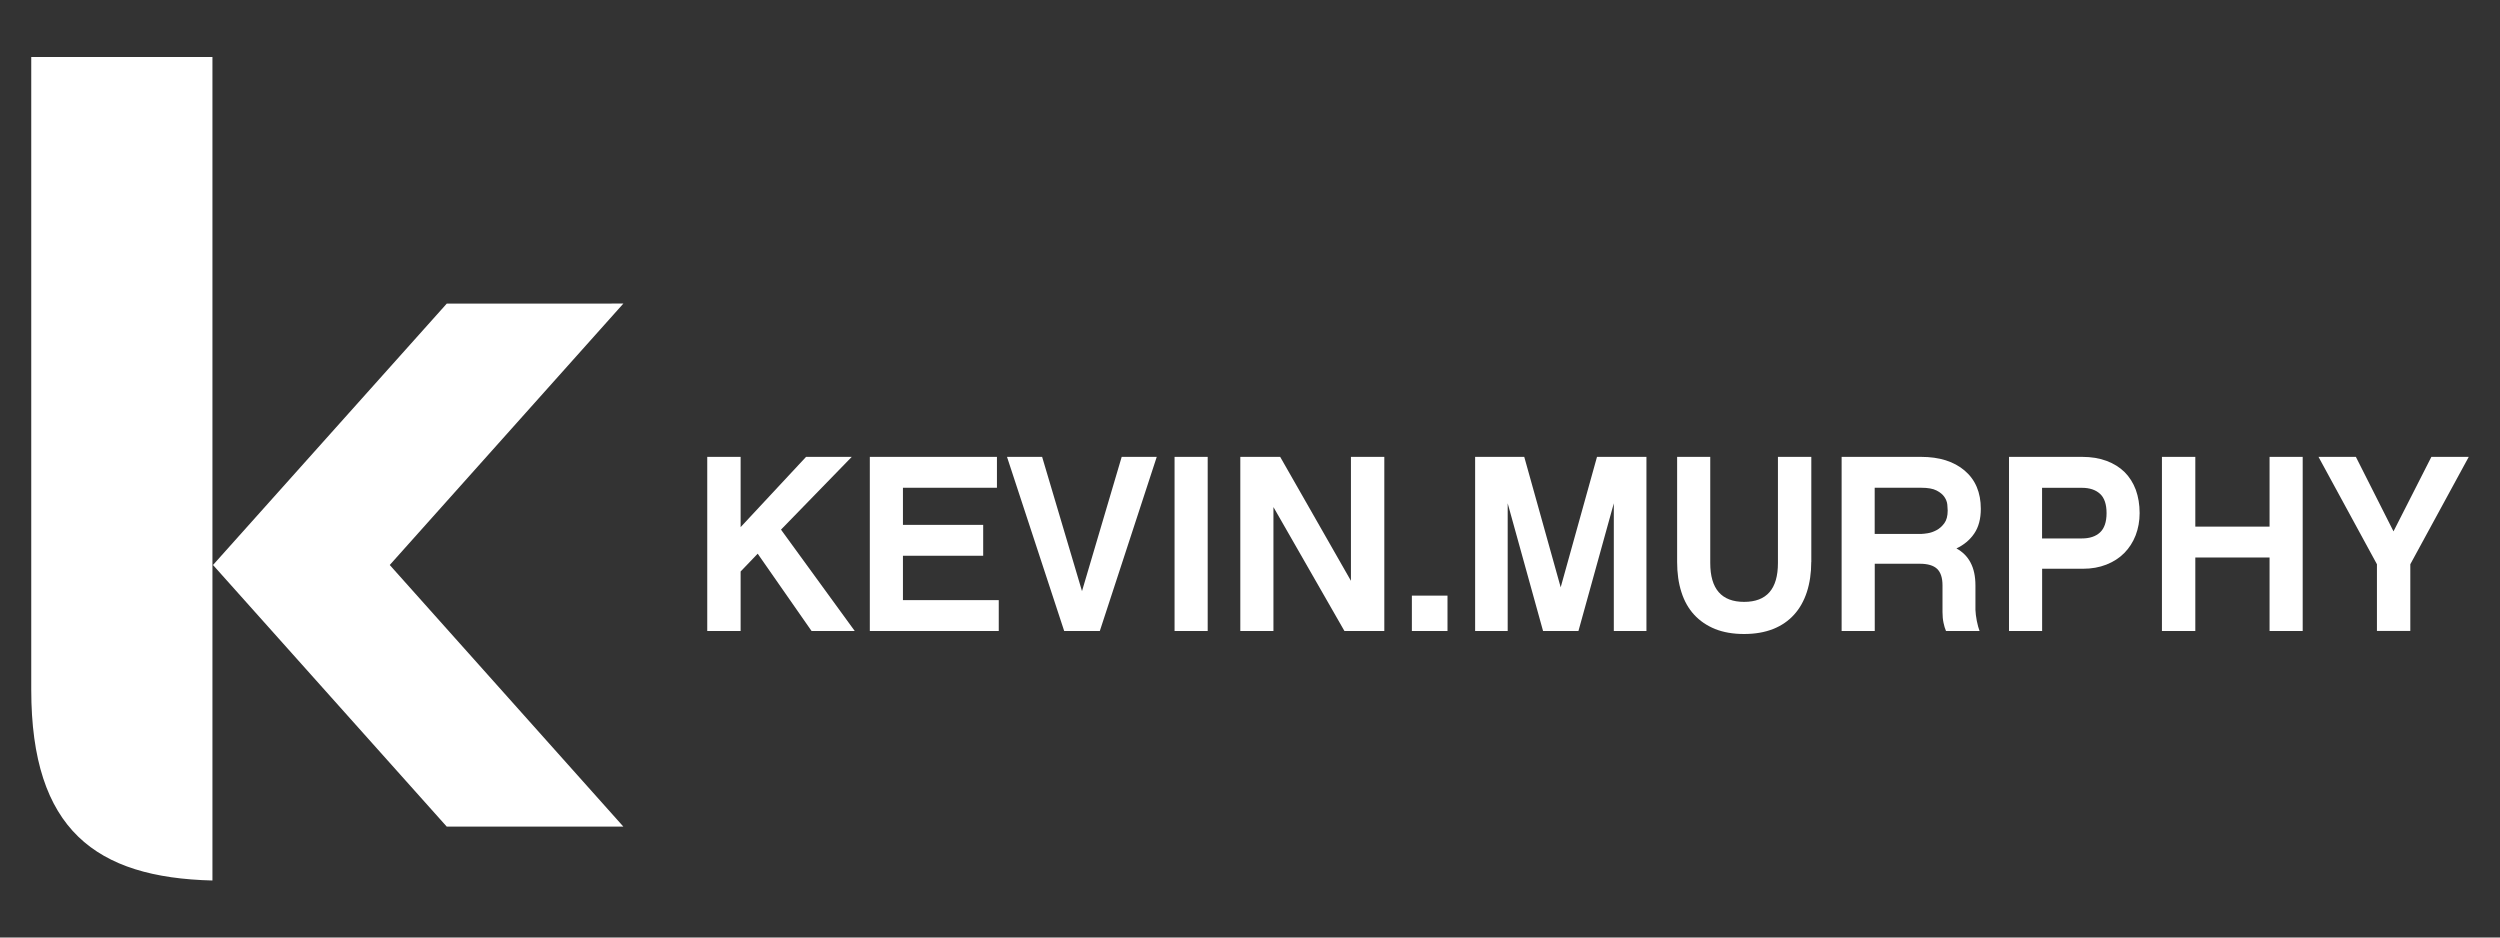
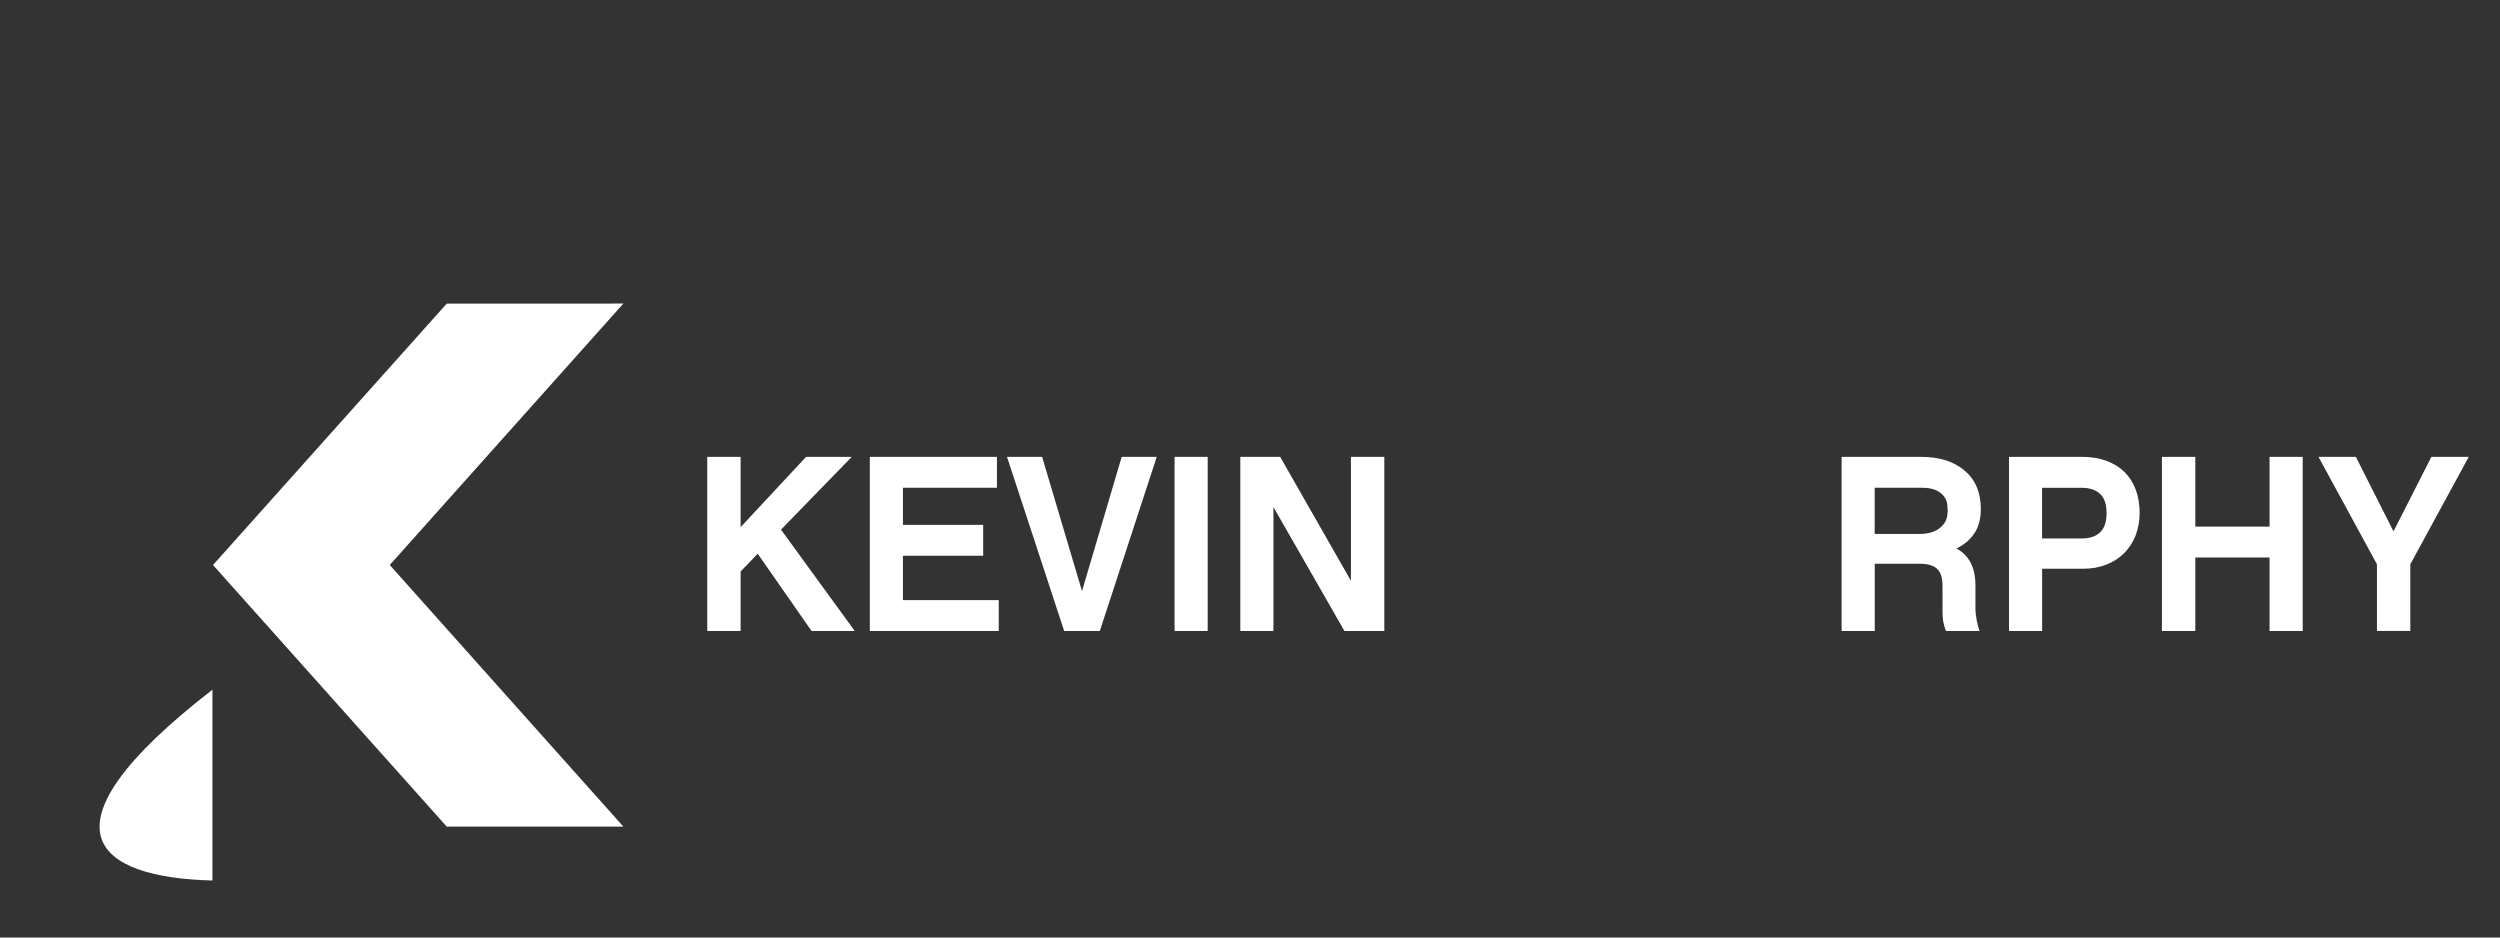
<svg xmlns="http://www.w3.org/2000/svg" xmlns:xlink="http://www.w3.org/1999/xlink" version="1.1" id="Layer_1" x="0px" y="0px" viewBox="0 0 400 150" style="enable-background:new 0 0 400 150;" xml:space="preserve">
  <rect x="0" y="0" width="400" height="150" fill="#333333" stroke="none" />
  <style type="text/css"> .st0{fill:#FFFFFF;} .st1{clip-path:url(#SVGID_2_);fill:#FFFFFF;} .st2{clip-path:url(#SVGID_4_);fill:#FFFFFF;} .st3{clip-path:url(#SVGID_6_);fill:#FFFFFF;} .st4{clip-path:url(#SVGID_8_);fill:#FFFFFF;} .st5{clip-path:url(#SVGID_10_);fill:#FFFFFF;} .st6{clip-path:url(#SVGID_12_);fill:#FFFFFF;} .st7{clip-path:url(#SVGID_14_);fill:#FFFFFF;} .st8{clip-path:url(#SVGID_16_);fill:#FFFFFF;} .st9{clip-path:url(#SVGID_18_);fill:#FFFFFF;} .st10{clip-path:url(#SVGID_20_);fill:#FF595A;} .st11{clip-path:url(#SVGID_20_);fill:#FFFFFF;} .st12{clip-path:url(#SVGID_22_);fill:#FFFFFF;} .st13{clip-path:url(#SVGID_24_);fill:#FFFFFF;} .st14{clip-path:url(#SVGID_26_);fill:#FFFFFF;} .st15{clip-path:url(#SVGID_28_);fill:#FFFFFF;} .st16{clip-path:url(#SVGID_30_);fill:#FFFFFF;} .st17{clip-path:url(#SVGID_32_);fill:#FFFFFF;} .st18{clip-path:url(#SVGID_32_);fill:#E3B00A;} .st19{clip-path:url(#SVGID_34_);fill:#FFFFFF;} .st20{clip-path:url(#SVGID_36_);fill:#FFFFFF;} .st21{clip-path:url(#SVGID_38_);fill:#D2232A;} .st22{clip-path:url(#SVGID_38_);fill:#FFFFFF;} .st23{clip-path:url(#SVGID_40_);fill:#E3B00A;} .st24{clip-path:url(#SVGID_40_);fill:#FFFFFF;} </style>
  <g>
    <polygon class="st0" points="62.36,90.4 99.74,132.26 71.48,132.26 34.08,90.4 71.48,48.58 99.74,48.57 " />
    <g>
      <defs>
        <rect id="SVGID_1_" x="5" y="9.12" width="390" height="131.76" />
      </defs>
      <clipPath id="SVGID_2_">
        <use xlink:href="#SVGID_1_" style="overflow:visible;" />
      </clipPath>
-       <path class="st1" d="M33.99,140.88V9.12H5v101.23C5,132.8,15.38,140.42,33.99,140.88" />
+       <path class="st1" d="M33.99,140.88V9.12v101.23C5,132.8,15.38,140.42,33.99,140.88" />
    </g>
    <polygon class="st0" points="118.5,91.44 118.5,100.96 113.16,100.96 113.16,73.1 118.5,73.1 118.5,84.34 128.97,73.1 136.28,73.1 124.96,84.74 136.76,100.96 129.85,100.96 121.23,88.59 " />
    <polygon class="st0" points="159.8,100.96 139.17,100.96 139.17,73.1 159.51,73.1 159.51,78.04 144.47,78.04 144.47,83.98 157.31,83.98 157.31,88.92 144.47,88.92 144.47,96.02 159.8,96.02 " />
    <polygon class="st0" points="175.97,100.96 170.27,100.96 161.12,73.1 166.74,73.1 173.12,94.58 179.47,73.1 185.08,73.1 " />
    <rect x="187.93" y="73.1" class="st0" width="5.3" height="27.86" />
    <polygon class="st0" points="221.49,100.96 215.11,100.96 203.75,81.13 203.75,100.96 198.45,100.96 198.45,73.1 204.83,73.1 216.15,92.93 216.15,73.1 221.49,73.1 " />
-     <rect x="225.9" y="95.3" class="st0" width="5.7" height="5.66" />
-     <polygon class="st0" points="263.43,100.96 258.21,100.96 258.21,80.53 252.55,100.96 246.89,100.96 241.23,80.53 241.23,100.96 236.02,100.96 236.02,73.1 243.88,73.1 249.71,93.97 255.52,73.1 263.43,73.1 " />
    <g>
      <defs>
        <rect id="SVGID_3_" x="5" y="9.12" width="390" height="131.76" />
      </defs>
      <clipPath id="SVGID_4_">
        <use xlink:href="#SVGID_3_" style="overflow:visible;" />
      </clipPath>
-       <path class="st2" d="M289.8,89.92c0,1.76-0.24,3.37-0.7,4.8c-0.47,1.43-1.15,2.64-2.05,3.63s-2.01,1.76-3.35,2.29 c-1.34,0.53-2.89,0.8-4.65,0.8c-1.77,0-3.31-0.27-4.64-0.8c-1.32-0.54-2.44-1.3-3.35-2.29s-1.59-2.2-2.04-3.63 c-0.46-1.43-0.68-3.04-0.68-4.8V73.1h5.3v16.98c0,4.15,1.81,6.22,5.42,6.22c3.61,0,5.41-2.07,5.41-6.22V73.1h5.34V89.92z" />
      <path class="st2" d="M316.29,99.35c0.14,0.67,0.28,1.2,0.44,1.61h-5.37c-0.16-0.37-0.3-0.82-0.4-1.33 c-0.11-0.51-0.16-1.08-0.16-1.72v-4.26c0-1.2-0.29-2.08-0.86-2.63c-0.57-0.54-1.49-0.82-2.75-0.82h-7.23v10.76h-5.3V73.1h12.72 c2.92,0,5.24,0.73,6.96,2.19c1.72,1.46,2.59,3.5,2.59,6.12c0,1.6-0.35,2.92-1.05,3.95c-0.7,1.03-1.65,1.82-2.85,2.39 c0.99,0.54,1.75,1.29,2.26,2.27c0.52,0.98,0.78,2.2,0.78,3.67v3.89C316.09,98.09,316.16,98.68,316.29,99.35 M307.5,85.42 c0.16,0,0.47-0.03,0.92-0.1c0.45-0.07,0.92-0.23,1.4-0.48c0.48-0.25,0.91-0.63,1.27-1.12c0.36-0.49,0.54-1.17,0.54-2.03 c0-0.24-0.02-0.56-0.06-0.96c-0.04-0.4-0.19-0.81-0.46-1.21c-0.27-0.4-0.69-0.75-1.26-1.04c-0.57-0.3-1.4-0.44-2.47-0.44h-7.43 v7.39H307.5z" />
      <path class="st2" d="M342.34,82.09c0,1.28-0.22,2.47-0.64,3.57c-0.43,1.1-1.04,2.04-1.82,2.83s-1.75,1.41-2.87,1.85 c-1.12,0.44-2.36,0.66-3.73,0.66h-6.54v9.96h-5.3V73.1h11.72c1.44,0,2.74,0.21,3.89,0.64c1.15,0.43,2.11,1.03,2.89,1.8 c0.78,0.78,1.37,1.72,1.79,2.83C342.13,79.49,342.34,80.73,342.34,82.09 M326.73,78.04v8.11h6.38c1.23,0,2.2-0.32,2.89-0.96 c0.69-0.64,1.05-1.67,1.05-3.09c0-1.42-0.35-2.45-1.05-3.09c-0.7-0.64-1.66-0.96-2.89-0.96H326.73z" />
    </g>
    <polygon class="st0" points="368.43,100.96 363.13,100.96 363.13,89.2 351.25,89.2 351.25,100.96 345.91,100.96 345.91,73.1 351.25,73.1 351.25,84.26 363.13,84.26 363.13,73.1 368.43,73.1 " />
    <polygon class="st0" points="389.02,73.1 382.96,85.02 376.94,73.1 370.96,73.1 380.31,90.28 380.31,100.95 385.65,100.95 385.65,90.28 395,73.1 " />
  </g>
</svg>